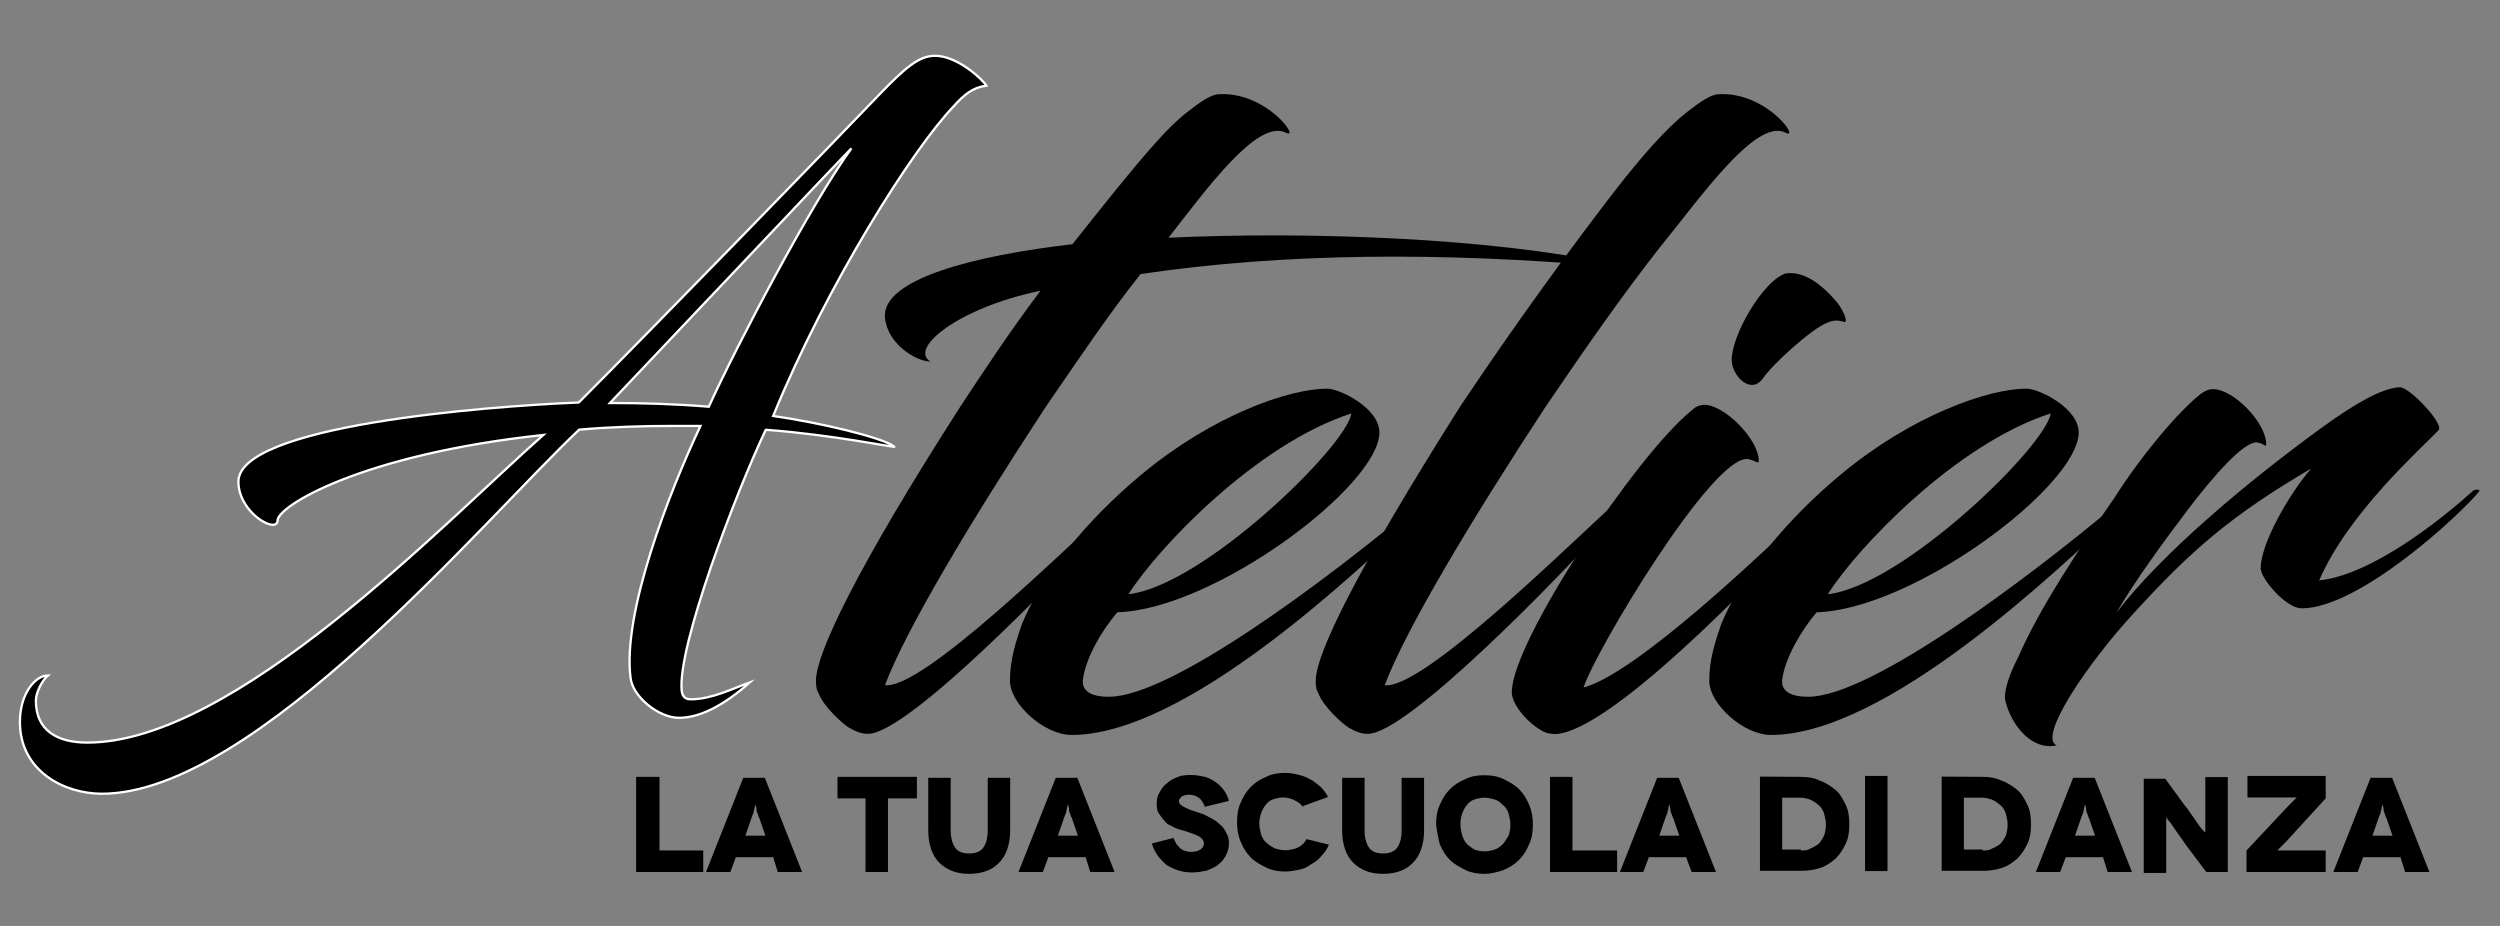
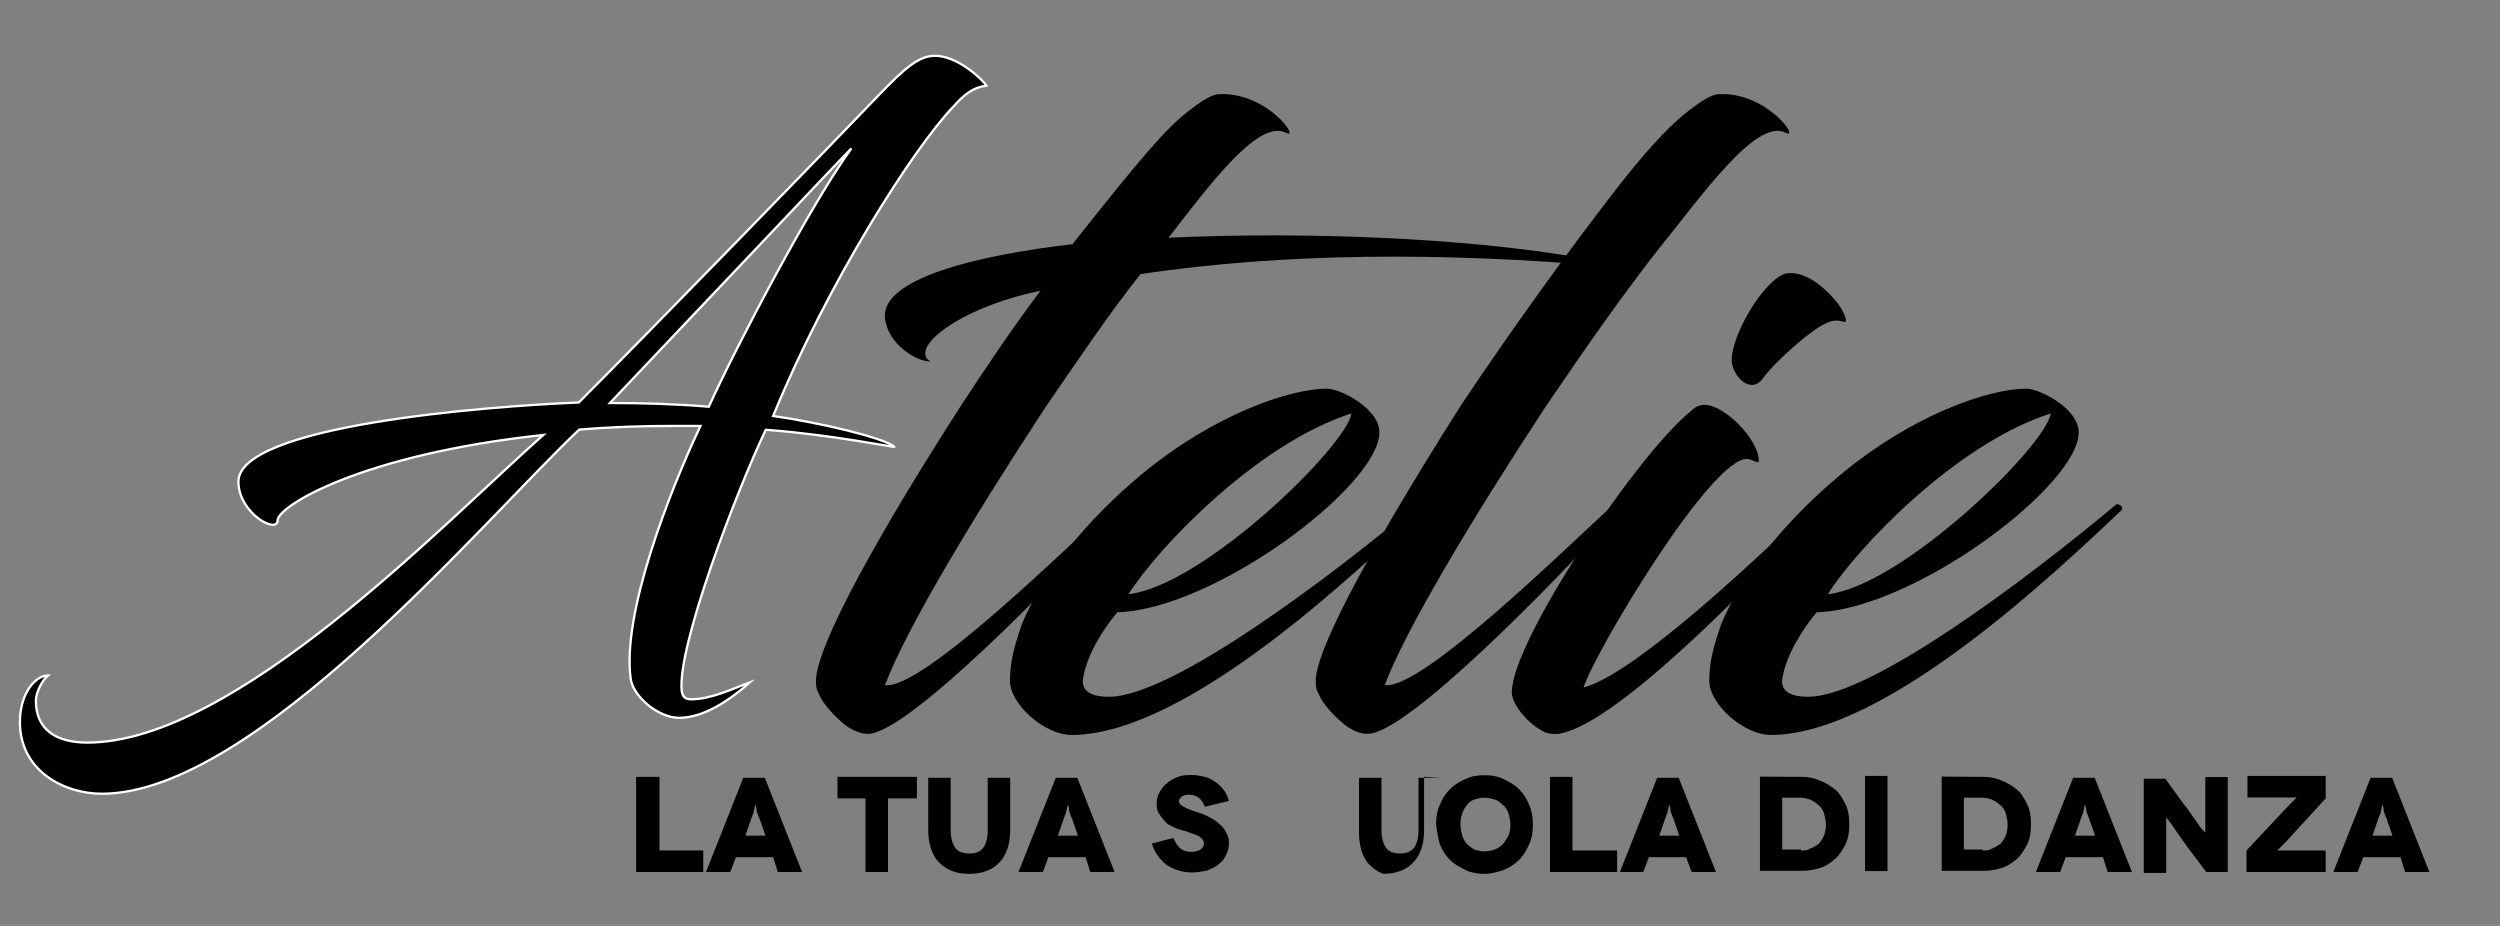
<svg xmlns="http://www.w3.org/2000/svg" version="1.1" id="Livello_1" x="0px" y="0px" viewBox="0 0 1080 400" style="enable-background:new 0 0 1080 400;" xml:space="preserve">
  <rect x="0" y="0" width="1080" height="400" fill="#808080" stroke="none" />
  <style type="text/css">
	.st0{stroke:#FFFFFF;stroke-miterlimit:10;}
</style>
  <g>
    <g>
      <path d="M303.8,367.4v9.3h-29v-41.1h10.1v31.8L303.8,367.4L303.8,367.4z" />
      <path d="M334,370.3h-16.1l-2.4,6.4H305l16.1-40.7h9.3l16.1,40.7H336L334,370.3z M330.8,361.4l-2.8-8.1c-0.4-0.4-0.4-1.2-0.8-2    s-0.4-1.2-0.4-2c0-0.4-0.4-1.2-0.4-1.6v-0.8l0,0v0.4c0,0.4-0.4,0.8-0.4,1.6c0,0.4-0.4,1.2-0.4,2c-0.4,0.8-0.4,1.2-0.8,2L322,361    h8.9v0.4H330.8z" />
      <path d="M396.1,335.6v9.3h-12.5v31.8h-9.7v-31.8h-12.1v-9.3H396.1z" />
      <path d="M436.4,335.6v23c0,3.2-0.4,5.6-1.2,8.1c-0.8,2.4-2,4.4-3.6,6s-3.2,2.8-5.6,3.6c-2,0.8-4.8,1.2-7.3,1.2    c-2.8,0-5.2-0.4-7.3-1.2c-2-0.8-4-2-5.6-3.6s-2.8-3.6-3.6-6c-0.8-2.4-1.2-5.2-1.2-8.1V336h9.7v22.6c0,3.6,0.8,6,2,7.7    c1.2,1.6,3.2,2.4,6,2.4s4.8-0.8,6-2.4s2-4,2-7.7V336h9.7V335.6z" />
      <path d="M469,370.3h-16.1l-2.4,6.4H440l16.1-40.7h9.3l16.1,40.7H471L469,370.3z M465.8,361.4l-2.8-8.1c-0.4-0.4-0.4-1.2-0.8-2    s-0.4-1.2-0.4-2c0-0.4-0.4-1.2-0.4-1.6v-0.8l0,0v0.4c0,0.4-0.4,0.8-0.4,1.6c0,0.4-0.4,1.2-0.4,2c-0.4,0.8-0.4,1.2-0.8,2L457,361    h8.9v0.4H465.8z" />
      <path d="M520.5,348.5L520.5,348.5c-0.8-2-1.6-3.2-2.8-4s-2.8-1.2-4-1.2c-1.6,0-2.4,0.4-3.2,0.8c-0.8,0.8-1.2,1.2-1.2,2    s0.4,1.2,0.8,1.6s1.2,0.8,2,1.2c0.8,0.4,1.6,0.8,2.8,1.2c1.2,0.4,2.4,0.8,3.6,1.2c1.6,0.4,2.8,1.2,4.4,2c1.6,0.8,2.8,1.6,4,2.8    c1.2,0.8,2,2,2.8,3.6c0.8,1.2,1.2,2.8,1.2,4.4c0,2-0.4,3.6-1.2,5.2s-1.6,2.8-3.2,4c-1.2,1.2-3.2,2-5.2,2.8c-2,0.4-4,0.8-6.4,0.8    c-4,0-7.7-1.2-10.9-3.2c-2.8-2.4-5.2-5.2-6.4-9.3l9.3-2.4c0.4,0.8,0.8,1.6,1.2,2.4c0.4,0.8,1.2,1.2,1.6,2c0.8,0.4,1.6,1.2,2.4,1.2    c0.8,0.4,2,0.4,2.8,0.4c1.6,0,2.8-0.4,4-1.2c0.8-0.8,1.2-1.6,1.2-2.4s-0.4-1.6-0.8-2c-0.4-0.4-1.2-1.2-2.4-1.6    c-0.8-0.4-2-0.8-3.2-1.2c-1.2-0.4-2.4-0.8-4-1.2c-1.2-0.4-2.4-0.8-3.6-1.6c-1.2-0.4-2.4-1.2-3.2-2.4c-0.8-0.8-1.6-2-2.4-3.2    s-0.8-2.8-0.8-4.4s0.4-3.2,1.2-4.4c0.8-1.6,1.6-2.8,3.2-4c1.2-1.2,2.8-2,4.8-2.8s4-0.8,6-0.8s3.6,0.4,5.6,0.8    c1.6,0.4,3.2,1.2,4.8,2.4c1.2,0.8,2.4,2,3.6,3.6c0.8,1.2,1.6,2.8,2,4.4L520.5,348.5z" />
-       <path d="M563.2,348.1l-0.4,0.4c-0.8-1.2-2-2-3.6-2.8s-3.2-1.2-4.8-1.2s-3.2,0.4-4.4,0.8s-2.4,1.2-3.2,2.4c-0.8,0.8-1.6,2.4-2,3.6    s-0.8,2.8-0.8,4.4s0.4,3.2,0.8,4.8c0.4,1.2,1.2,2.8,2.4,3.6c0.8,0.8,2,1.6,3.6,2.4c1.2,0.4,2.8,0.8,4.4,0.8c2,0,3.6-0.4,5.6-1.2    c1.6-0.8,2.8-2,3.6-3.6l9.7,2.4c-0.8,2-2,3.6-3.2,4.8c-1.2,1.6-2.8,2.8-4.4,3.6c-1.6,1.2-3.2,2-5.2,2.4s-4,0.8-6,0.8    c-2.8,0-5.6-0.4-8.1-1.6c-2.4-1.2-4.8-2.4-6.8-4.4s-3.2-4-4.4-6.8s-1.6-5.6-1.6-8.5c0-3.2,0.4-6,1.6-8.5c1.2-2.8,2.4-4.8,4.4-6.8    s4-3.2,6.8-4.4c2.4-1.2,5.2-1.6,8.1-1.6c2,0,4,0.4,5.6,0.8c2,0.4,3.6,1.2,5.2,2c1.6,0.8,2.8,2,4.4,3.2c1.2,1.2,2.4,2.8,3.2,4.4    L563.2,348.1z" />
-       <path d="M615.2,335.6v23c0,3.2-0.4,5.6-1.2,8.1c-0.8,2.4-2,4.4-3.6,6s-3.2,2.8-5.6,3.6c-2,0.8-4.8,1.2-7.3,1.2    c-2.8,0-5.2-0.4-7.3-1.2c-2-0.8-4-2-5.6-3.6s-2.8-3.6-3.6-6s-1.2-5.2-1.2-8.1V336h9.7v22.6c0,3.6,0.8,6,2,7.7    c1.2,1.6,3.2,2.4,6,2.4s4.8-0.8,6-2.4s2-4,2-7.7V336h9.7L615.2,335.6L615.2,335.6z" />
+       <path d="M615.2,335.6v23c0,3.2-0.4,5.6-1.2,8.1c-0.8,2.4-2,4.4-3.6,6s-3.2,2.8-5.6,3.6c-2,0.8-4.8,1.2-7.3,1.2    c-2-0.8-4-2-5.6-3.6s-2.8-3.6-3.6-6s-1.2-5.2-1.2-8.1V336h9.7v22.6c0,3.6,0.8,6,2,7.7    c1.2,1.6,3.2,2.4,6,2.4s4.8-0.8,6-2.4s2-4,2-7.7V336h9.7L615.2,335.6L615.2,335.6z" />
      <path d="M620.4,356.2c0-3.2,0.4-6,1.6-8.5c1.2-2.8,2.4-4.8,4.4-6.8s4-3.2,6.8-4.4c2.4-1.2,5.2-1.6,8.1-1.6c2.8,0,5.6,0.4,8.1,1.6    c2.4,1.2,4.8,2.4,6.8,4.4s3.2,4,4.4,6.8s1.6,5.6,1.6,8.5c0,3.2-0.4,6-1.6,8.5c-1.2,2.8-2.4,4.8-4.4,6.8s-4,3.2-6.8,4.4    c-2.4,0.8-5.2,1.6-8.1,1.6c-2.8,0-5.6-0.4-8.1-1.6c-2.4-1.2-4.8-2.4-6.8-4.4s-3.2-4-4.4-6.8C621.3,362.2,620.8,359.4,620.4,356.2    L620.4,356.2z M630.9,356.2c0,1.6,0.4,3.2,0.8,4.8c0.4,1.2,1.2,2.8,2,3.6c0.8,0.8,2,1.6,3.2,2.4c1.2,0.4,2.8,0.8,4.4,0.8    c1.6,0,3.2-0.4,4.4-0.8s2.4-1.2,3.6-2.4c0.8-0.8,1.6-2.4,2.4-3.6c0.4-1.2,0.8-2.8,0.8-4.8c0-1.6-0.4-3.2-0.8-4.8    c-0.4-1.2-1.2-2.8-2.4-3.6c-0.8-0.8-2-2-3.6-2.4c-1.2-0.4-2.8-0.8-4.4-0.8s-3.2,0.4-4.4,0.8s-2.4,1.2-3.2,2.4    c-0.8,0.8-1.6,2.4-2,3.6C631.3,352.5,630.9,354.1,630.9,356.2L630.9,356.2z" />
      <path d="M698.6,367.4v9.3h-29v-41.1h9.7v31.8L698.6,367.4L698.6,367.4z" />
      <path d="M728.4,370.3h-16.1l-2.4,6.4h-10.1l16.1-40.7h9.3l16.1,40.7h-10.5L728.4,370.3z M725.6,361.4l-2.8-8.1    c-0.4-0.4-0.4-1.2-0.8-2s-0.4-1.2-0.4-2c0-0.4-0.4-1.2-0.4-1.6v-0.8l0,0v0.4c0,0.4-0.4,0.8-0.4,1.6c0,0.4-0.4,1.2-0.4,2    c-0.4,0.8-0.4,1.2-0.8,2l-2.8,8.1h8.9L725.6,361.4L725.6,361.4z" />
      <path d="M778,335.6L778,335.6c2.8,0,5.6,0.4,8.1,1.6c2.4,0.8,4.8,2.4,6.8,4s3.2,4,4.4,6.4s1.6,5.2,1.6,8.5s-0.4,6-1.6,8.5    c-1.2,2.4-2.4,4.4-4.4,6.4c-2,1.6-4,3.2-6.8,4c-2.4,0.8-5.2,1.2-8.1,1.2h-17.7v-40.7L778,335.6L778,335.6z M778,367.4L778,367.4    c1.6,0,2.8,0,4-0.8c1.2-0.4,2.4-1.2,3.6-2c0.8-0.8,1.6-2,2.4-3.6c0.4-1.2,0.8-2.8,0.8-4.8c0-1.6-0.4-3.2-0.8-4.8    c-0.4-1.2-1.2-2.8-2.4-3.6c-0.8-0.8-2-1.6-3.6-2.4c-1.2-0.4-2.8-0.8-4-0.8h-8.1V367h8.1V367.4z" />
      <path d="M805.7,376.3v-41.1h9.7v41.1H805.7z" />
      <path d="M856.5,335.6L856.5,335.6c2.8,0,5.6,0.4,8.1,1.6c2.4,0.8,4.8,2.4,6.8,4s3.2,4,4.4,6.4s1.6,5.2,1.6,8.5s-0.4,6-1.6,8.5    c-1.2,2.4-2.4,4.4-4.4,6.4c-2,1.6-4,3.2-6.8,4c-2.4,0.8-5.2,1.2-8.1,1.2h-17.7v-40.7L856.5,335.6L856.5,335.6z M856.5,367.4    L856.5,367.4c1.6,0,2.8,0,4-0.8c1.2-0.4,2.4-1.2,3.6-2c0.8-0.8,1.6-2,2.4-3.6c0.4-1.2,0.8-2.8,0.8-4.8c0-1.6-0.4-3.2-0.8-4.8    c-0.4-1.2-1.2-2.8-2.4-3.6c-0.8-0.8-2-1.6-3.6-2.4c-1.2-0.4-2.8-0.8-4-0.8h-8.1V367h8.1V367.4z" />
      <path d="M908.5,370.3h-16.1l-2.4,6.4h-10.5l16.1-40.7h9.3l16.1,40.7h-10.5L908.5,370.3z M905.2,361.4l-2.8-8.1    c-0.4-0.4-0.4-1.2-0.8-2s-0.4-1.2-0.4-2c0-0.4-0.4-1.2-0.4-1.6v-0.8l0,0v0.4c0,0.4-0.4,0.8-0.4,1.6c0,0.4-0.4,1.2-0.4,2    c-0.4,0.8-0.4,1.2-0.8,2l-2.8,8.1h8.9L905.2,361.4L905.2,361.4z" />
      <path d="M962.4,335.6v41.1h-9.3l-8.5-11.3c-0.8-1.2-2-2.8-2.8-4c-1.2-1.6-2-2.8-2.8-4s-1.6-2.4-2.4-3.2l-0.8-1.2l0,0v1.2v3.2    c0,1.2,0,2.8,0,4.8s0,4,0,6v8.9h-9.7v-40.7h9.3l8.5,11.7c0.8,0.8,1.6,2,2.4,3.2c0.8,1.2,2,2.8,2.8,4s1.6,2.4,2.4,3.2l1.2,1.2l0,0    v-1.6V355c0-1.2,0-2.8,0-4.8c0-1.6,0-3.6,0-5.2v-9.3h9.7V335.6z" />
      <path d="M1004.7,344.9l-17.3,18.9c-0.4,0.4-0.8,0.8-1.2,1.2c-0.4,0.4-0.8,0.8-1.2,1.2c-0.4,0.4-0.8,0.8-0.8,0.8l-0.4,0.4l0,0    c0,0,0.8,0,2,0s2.8,0,4.4,0h14.5v9.3h-34.2v-9.3l18.1-19.3c0.4-0.4,0.8-0.8,1.2-1.2c0.4-0.4,0.8-0.8,1.2-1.2    c0.4-0.4,0.8-0.8,0.8-0.8l0.4-0.4l0,0h-0.8c-0.4,0-0.8,0-1.6,0s-1.2,0-2,0s-1.6,0-2,0h-14.9v-9.3h33.8V344.9L1004.7,344.9z" />
      <path d="M1037,370.3h-16.1l-2.4,6.4H1008l16.1-40.7h9.3l16.1,40.7H1039L1037,370.3z M1033.7,361.4l-2.8-8.1    c-0.4-0.4-0.4-1.2-0.8-2s-0.4-1.2-0.4-2c0-0.4-0.4-1.2-0.4-1.6v-0.8l0,0v0.4c0,0.4-0.4,0.8-0.4,1.6c0,0.4-0.4,1.2-0.4,2    c-0.4,0.8-0.4,1.2-0.8,2l-2.8,8.1h8.9L1033.7,361.4L1033.7,361.4z" />
    </g>
    <g>
      <g>
        <path d="M512.9,48.4c5.6-4.4,10.5-7.7,13.7-7.7c20.9-1.2,35.9,20.5,28.6,16.5c-12.1-5.6-33.8,24.2-50.4,45.5     c60-2.8,138.6,0,191.7,11.3c2.8,0.8,4.4,1.6,0,1.2c-73.7-6.4-141.8-6-203.8,3.2c-13.7,17.3-26.2,35.9-41.1,57.6     c-32.2,49.1-60.4,96.3-69.3,120c16.1,2,77.7-58.8,99.9-79c2.4-2,3.6,1.2,2.4,2.4c-18.1,20.9-83,88.6-105.5,96.7     c-4.8,2-8.5,0.4-12.1-1.6c-2.8-1.6-11.3-9.3-13.3-14.9c-0.4-0.8-1.2-1.6-1.2-5.6c0-11.3,16.9-47.5,62.4-118.4     c10.1-15.3,20.9-31.8,34.6-50c-35.4,7.3-57.2,25-47.5,30.6c-6,0-18.5-7.3-19.7-18.9c-1.6-16.9,39.5-27,81-31.8     C493.2,67.7,503.6,55.7,512.9,48.4z" />
        <path d="M467.8,293.7c-0.4,4.4,2.8,7.3,11.3,7.3c27,0,95.5-51.6,132.9-83c1.2-0.8,3.6,1.2,2.4,2.4     c-27.8,26.2-101.9,97.1-151.5,97.1c-11.7,0-26.6-13.3-26.6-23.4c0-8.9,2.4-16.5,5.2-24.6c8.9-21.3,27.8-44.7,51.6-64.5     c31-25.8,64-37.1,80.2-37.1c5.6,0,22.6,8.5,22.6,18.9c0,23-71.3,76.5-113.2,77.7C476.2,272,469,284.1,467.8,293.7z M487.5,256.7     c32.2-3.6,94.3-64,96.3-78.1C542.7,191.8,500,236.9,487.5,256.7z" />
        <path d="M697.8,82.2c11.3-14.5,21.8-26.6,31-33.8c5.6-4.4,10.5-7.7,13.7-7.7c20.9-1.2,35.9,20.5,28.6,16.5     c-12.9-6-37.1,29-53.6,49.1c-16.1,20.5-31.4,42.3-50,69.7c-32.2,49.1-60.4,96.3-69.3,120c16.1,2,77.7-58.8,99.9-79     c2.4-2,3.6,1.2,2.4,2.4c-18.1,20.9-83,88.6-105.5,96.7c-4.8,2-8.5,0.4-12.1-1.6c-2.8-1.6-11.3-9.3-13.3-14.9     c-0.4-0.8-1.2-1.6-1.2-5.6c0-11.3,17.3-47.1,62.4-118.4C654.7,139.8,678.5,107.2,697.8,82.2z" />
        <path d="M668.4,316.7c-6-2-15.3-11.3-15.3-17.7c0-21.8,54-102.7,77.7-121.7c2-2,4-2.4,5.6-2.4c8.5,0,23.4,14.9,23.4,24.2     c0,1.6-2-0.4-4.8-0.8c-15.3-1.6-66.1,83.4-70.9,98.7c22.6-6,76.9-57.6,99.9-79.8c2.4-2,4.4,1.2,3.2,2.4     c-32.2,35-91.4,95.5-114.8,97.5C671.6,317.1,670.4,317.1,668.4,316.7z M792.9,129.8c3.2,3.6,5.6,9.3,4,9.3     c-0.8,0-3.6-1.6-7.7,0.4c-6.4,2.4-23.4,17.7-27.8,24.2c-5.2,6.8-12.9-1.2-13.3-7.7c-0.4-10.9,13.7-35,23.4-37.9     C780,116.9,788,124.1,792.9,129.8z" />
        <path d="M769.9,293.7c-0.4,4.4,2.8,7.3,11.3,7.3c27,0,95.5-51.6,132.9-83c1.2-0.8,3.6,1.2,2.4,2.4     c-27.8,26.2-101.9,97.1-151.5,97.1c-11.7,0-26.6-13.3-26.6-23.4c0-8.9,2.4-16.5,5.2-24.6c8.9-21.3,27.8-44.7,51.6-64.5     c31-25.8,64-37.1,80.2-37.1c5.6,0,22.6,8.5,22.6,18.9c0,23-71.3,76.5-113.2,77.7C778.4,272,771.1,284.1,769.9,293.7z      M789.6,256.7c32.2-3.6,94.3-64,96.3-78.1C844.8,191.8,802.1,236.9,789.6,256.7z" />
-         <path d="M950.8,170.1c2.4-1.6,3.6-2,5.2-2c8.9,0,23,14.5,23,23.8c0,1.6-1.2-0.4-4-0.8c-5.6-0.4-18.5,14.1-29.8,29     c-10.1,13.3-23,31-31,44.7c19.7-25.8,56.8-56.8,89-80.2c14.5-10.5,25.8-16.9,33.4-17.3c4-0.4,19.3,15.7,16.9,18.5     c-8.1,8.5-39.1,35.9-51.6,64.9c17.7-1.6,43.5-18.1,66.5-38.7c0.4-0.4,2.4-0.8,2.8,0c-6.8,8.9-51.6,50.8-76.9,50.8     c-6.8,0-17.7-12.9-17.7-17.3c0-10.5,12.1-31.8,21.8-43.1c-34.2,20.1-51.6,35-76.9,62.8c-18.9,20.5-41.5,53.2-33,56.8     c-10.9,2.4-19.7-8.9-22.2-19.3c-0.8-3.2,1.2-10.5,5.6-18.9c9.3-21.3,26.2-46.7,41.1-68.1C925.4,196.2,941.5,177.3,950.8,170.1z" />
      </g>
      <g>
        <path class="st0" d="M334,179.7c19.7,2.8,47.5,9.3,52.4,13.3c0,0.4-27-5.2-55.2-7.3h-0.4c-12.5,26.2-38.3,93.5-36.3,112.8     c0.4,3.2,2.4,3.6,4,3.6c8.9,0,18.5-4.8,25.4-7.3c-10.9,9.7-21.3,15.3-30.6,15.3c-8.9,0-20.1-9.3-20.9-17.3     C268.8,265,288.9,213,302.6,184c-4,0-7.3,0-11.3,0c-13.7,0-27,0.4-41.1,1.6C208.8,224.8,110.1,342.9,44,342.9     c-16.1,0-35.4-9.7-35.4-31c0-12.5,6.8-20.1,12.1-20.1c-2.4,2-5.2,7.3-5.2,10.9c0,12.9,9.3,18.1,22.2,18.1     c63.6,0,153.9-94.7,197-132.9c-79,8.5-115.2,31-114.8,37.1c-0.4,5.6-16.5-3.2-16.9-16.5c-1.2-24.6,107.2-33,146.6-34.6h0.4     c30.6-30.6,114-116.4,130.1-133.3C391,29.3,397,24.1,403.9,24.1c9.7,0,20.5,10.1,22.2,12.9c-6,0.8-9.7,4-14.1,8.9     C394.5,64.1,357.4,122.5,334,179.7z M263.5,174.1c14.1,0,28.2,0.4,42.7,1.6c12.1-26.6,44.3-87.8,61.6-111.6     C364.7,67.3,361.8,70.2,263.5,174.1z" />
      </g>
    </g>
  </g>
</svg>